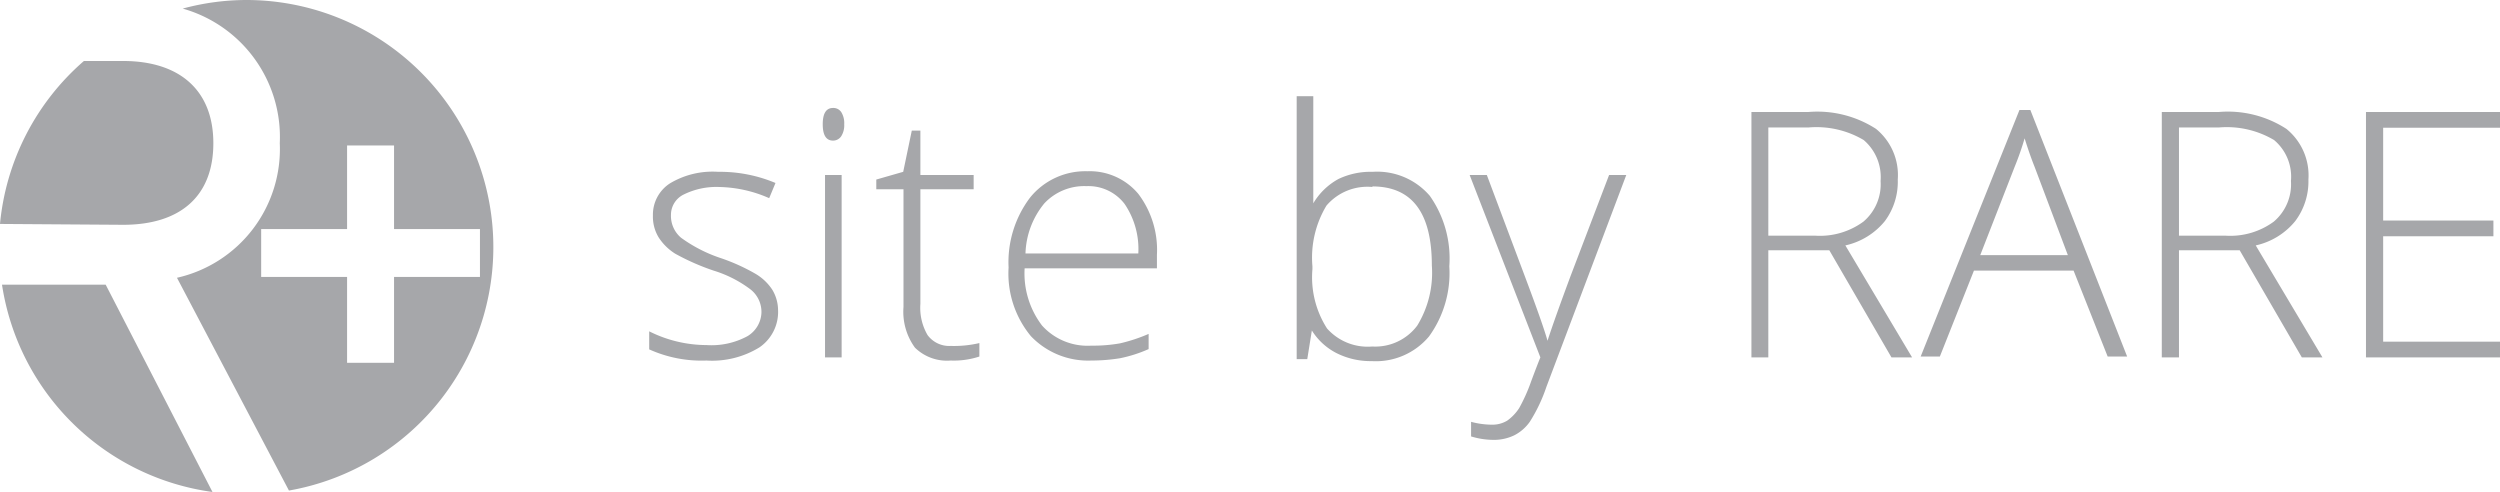
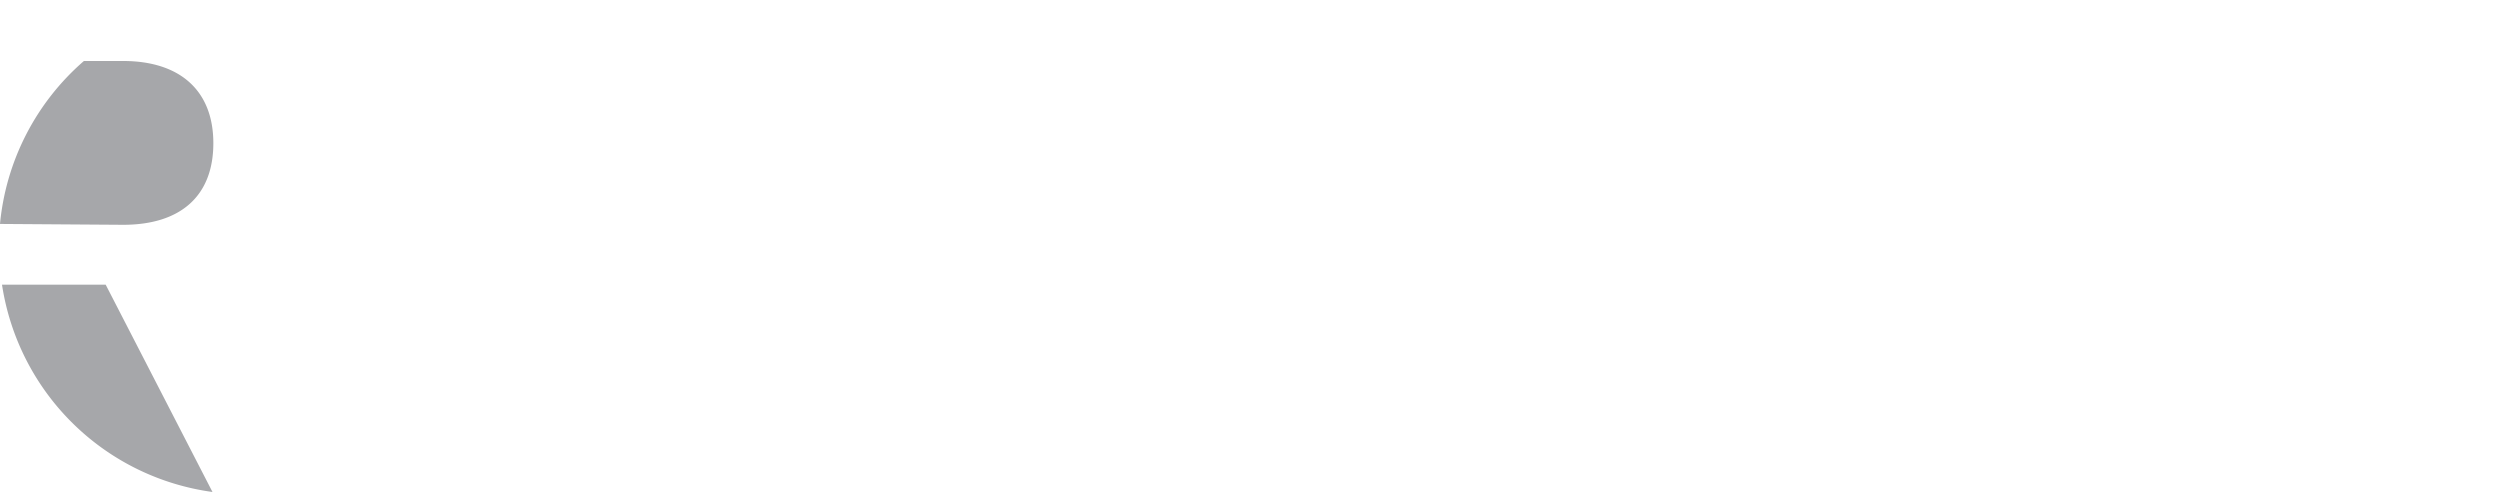
<svg xmlns="http://www.w3.org/2000/svg" viewBox="0 0 87.3 17.18">
  <g fill="#a6a7aa">
    <path d="M3.69 9.94H.07a8.61 8.61 0 0 0 7.35 7.24zm.61-2.09c2 0 3.15-1 3.15-2.85S6.27 2.13 4.3 2.13H2.93A8.6 8.6 0 0 0 0 7.82z" />
-     <path d="M8.59 0a8.54 8.54 0 0 0-2.21.3A4.66 4.66 0 0 1 9.77 5a4.61 4.61 0 0 1-3.59 4.7l3.91 7.43A8.63 8.63 0 0 0 8.59 0zm5.17 9.67v3h-1.64v-3h-3V8h3V5.08h1.64V8h3v1.67zm13.41 1.15a1.5 1.5 0 0 1-.65 1.31 3.16 3.16 0 0 1-1.85.46 4.44 4.44 0 0 1-2-.39v-.63a4.49 4.49 0 0 0 2 .48 2.64 2.64 0 0 0 1.43-.31 1 1 0 0 0 .49-.83 1 1 0 0 0-.39-.81 4.15 4.15 0 0 0-1.28-.65 8.12 8.12 0 0 1-1.34-.59 1.86 1.86 0 0 1-.58-.57 1.39 1.39 0 0 1-.2-.76 1.3 1.3 0 0 1 .6-1.13 2.9 2.9 0 0 1 1.68-.4 5 5 0 0 1 2 .39l-.22.53a4.52 4.52 0 0 0-1.74-.39 2.57 2.57 0 0 0-1.24.26.79.79 0 0 0-.45.71 1 1 0 0 0 .35.8 5.08 5.08 0 0 0 1.35.7 6.76 6.76 0 0 1 1.25.56 1.77 1.77 0 0 1 .59.56 1.4 1.4 0 0 1 .2.7zm1.56-6.48q0-.57.36-.57a.33.33 0 0 1 .29.15.73.73 0 0 1 .1.42.71.71 0 0 1-.1.41.34.34 0 0 1-.29.16q-.36 0-.36-.57zm.66 8.14h-.58V6.11h.58zm3.81-.4a3.88 3.88 0 0 0 1-.1v.47a2.87 2.87 0 0 1-1 .14 1.6 1.6 0 0 1-1.25-.45 2.13 2.13 0 0 1-.4-1.42V6.61h-.95v-.34l.94-.27.3-1.44h.3v1.55H34v.5h-1.86v4a1.89 1.89 0 0 0 .25 1.09.94.94 0 0 0 .81.38zm4.91.51a2.76 2.76 0 0 1-2.11-.85 3.43 3.43 0 0 1-.78-2.4 3.74 3.74 0 0 1 .75-2.44 2.48 2.48 0 0 1 2-.92 2.21 2.21 0 0 1 1.78.79 3.24 3.24 0 0 1 .65 2.13v.47h-4.62a3 3 0 0 0 .61 2 2.14 2.14 0 0 0 1.72.7 5.39 5.39 0 0 0 1-.08 5.74 5.74 0 0 0 1-.33v.53a4.77 4.77 0 0 1-1 .32 6.27 6.27 0 0 1-1 .08zm-.17-6.09a1.91 1.91 0 0 0-1.47.6 2.88 2.88 0 0 0-.66 1.75h3.94a2.8 2.8 0 0 0-.48-1.73 1.59 1.59 0 0 0-1.33-.62zm9.99-.5a2.42 2.42 0 0 1 2 .84 3.8 3.8 0 0 1 .68 2.46 3.77 3.77 0 0 1-.71 2.45 2.42 2.42 0 0 1-2 .86 2.65 2.65 0 0 1-1.23-.28 2.18 2.18 0 0 1-.86-.79l-.16 1h-.37V3.36h.58V7.1a2.3 2.3 0 0 1 .88-.85A2.6 2.6 0 0 1 47.93 6zm0 .53a1.88 1.88 0 0 0-1.61.65 3.52 3.52 0 0 0-.49 2.12v.1a3.31 3.31 0 0 0 .51 2.07 1.9 1.9 0 0 0 1.58.63 1.83 1.83 0 0 0 1.57-.73 3.53 3.53 0 0 0 .51-2.1c0-1.84-.69-2.76-2.08-2.76zm3.39-.42h.6l1.34 3.57q.62 1.65.78 2.22c.16-.5.43-1.25.8-2.25l1.35-3.54h.6L54 13.51a5.59 5.59 0 0 1-.58 1.22 1.5 1.5 0 0 1-.54.47 1.64 1.64 0 0 1-.76.16 2.71 2.71 0 0 1-.75-.12v-.51a2.86 2.86 0 0 0 .73.1 1 1 0 0 0 .53-.14 1.62 1.62 0 0 0 .42-.44 6 6 0 0 0 .42-.94c.16-.43.27-.71.32-.83zm10.43 2.63v3.74h-.59V3.91h2a3.78 3.78 0 0 1 2.35.59 2.08 2.08 0 0 1 .76 1.77 2.3 2.3 0 0 1-.45 1.45 2.46 2.46 0 0 1-1.38.85l2.33 3.91h-.72l-2.17-3.74zm0-.51h1.64a2.57 2.57 0 0 0 1.68-.49 1.71 1.71 0 0 0 .6-1.42 1.7 1.7 0 0 0-.59-1.43 3.24 3.24 0 0 0-1.91-.44h-1.42zm10.66 1.22h-3.48l-1.19 3h-.67l3.45-8.61h.38l3.38 8.61h-.68zm-3.26-.54h3.06l-1.16-3.08c-.1-.25-.22-.58-.35-1a10.09 10.09 0 0 1-.35 1zm6.94-.17v3.74h-.6V3.91h2a3.76 3.76 0 0 1 2.35.59 2.09 2.09 0 0 1 .77 1.77 2.31 2.31 0 0 1-.46 1.45 2.46 2.46 0 0 1-1.38.85l2.33 3.91h-.72l-2.17-3.74zm0-.51h1.63a2.57 2.57 0 0 0 1.68-.49 1.71 1.71 0 0 0 .6-1.42 1.67 1.67 0 0 0-.59-1.43 3.24 3.24 0 0 0-1.91-.44h-1.41zm11.21 4.25h-4.68V3.91h4.68v.55h-4.08V7.7h3.85v.55h-3.85v3.68h4.08z" />
  </g>
</svg>